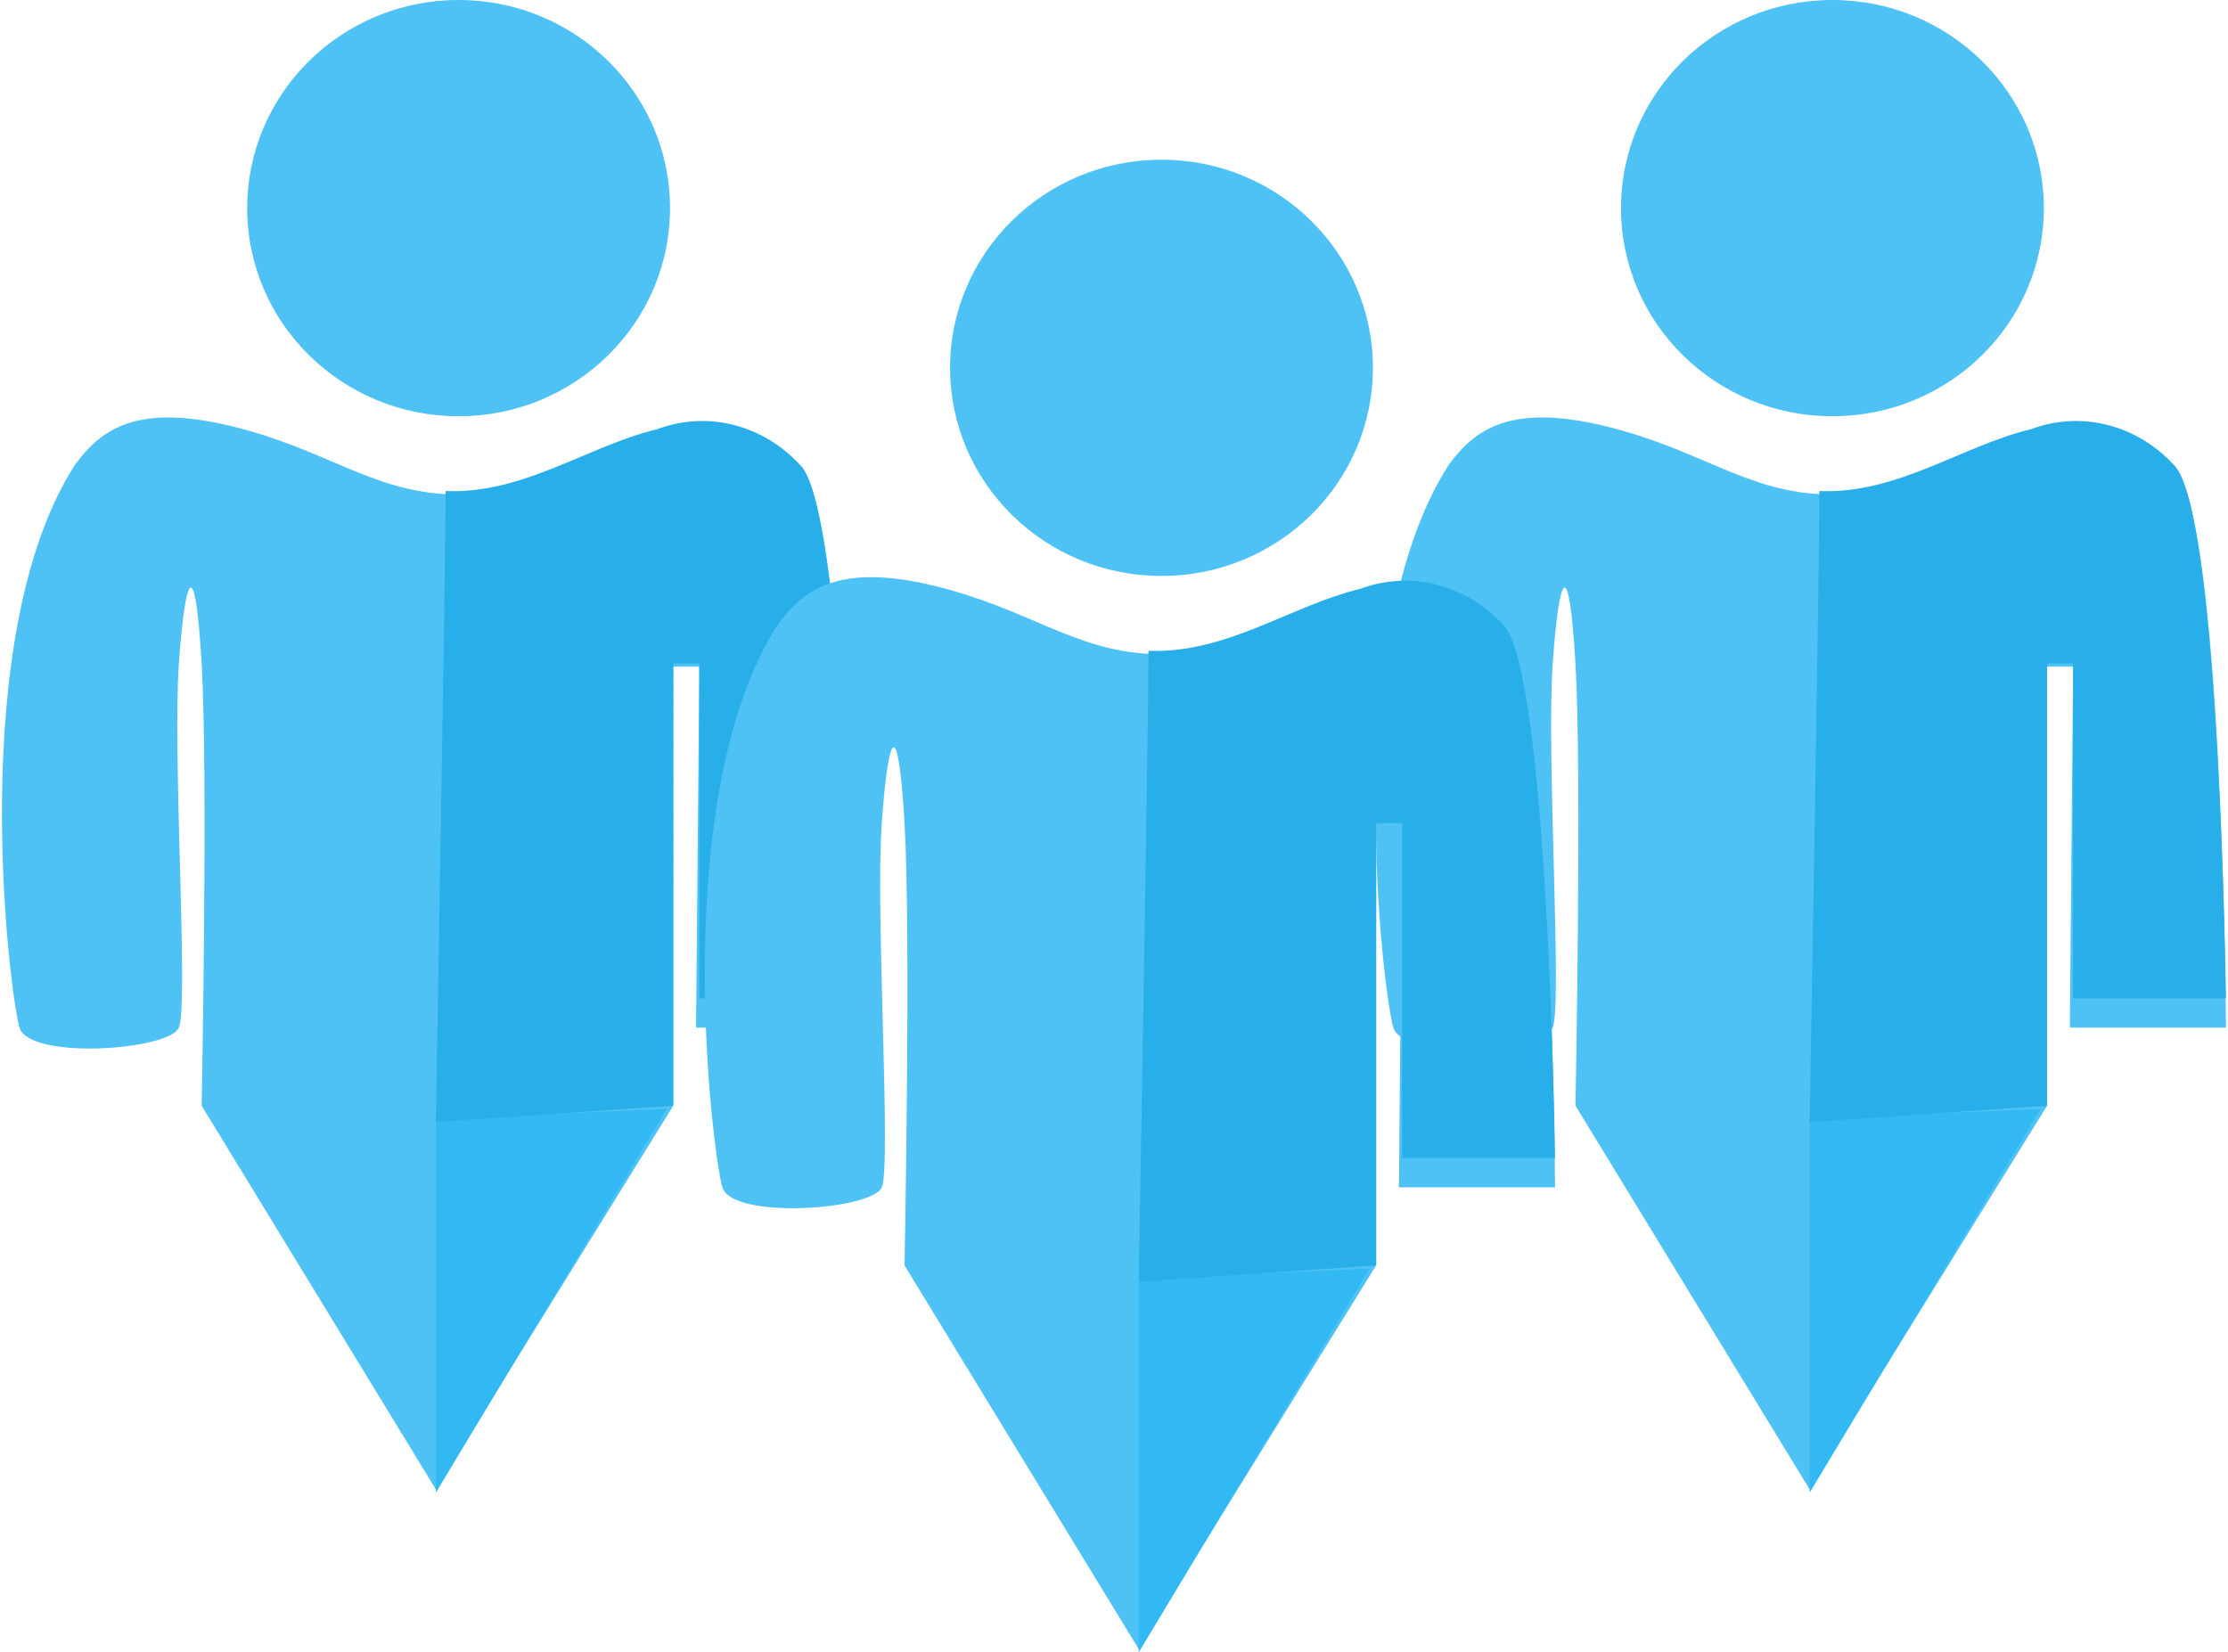
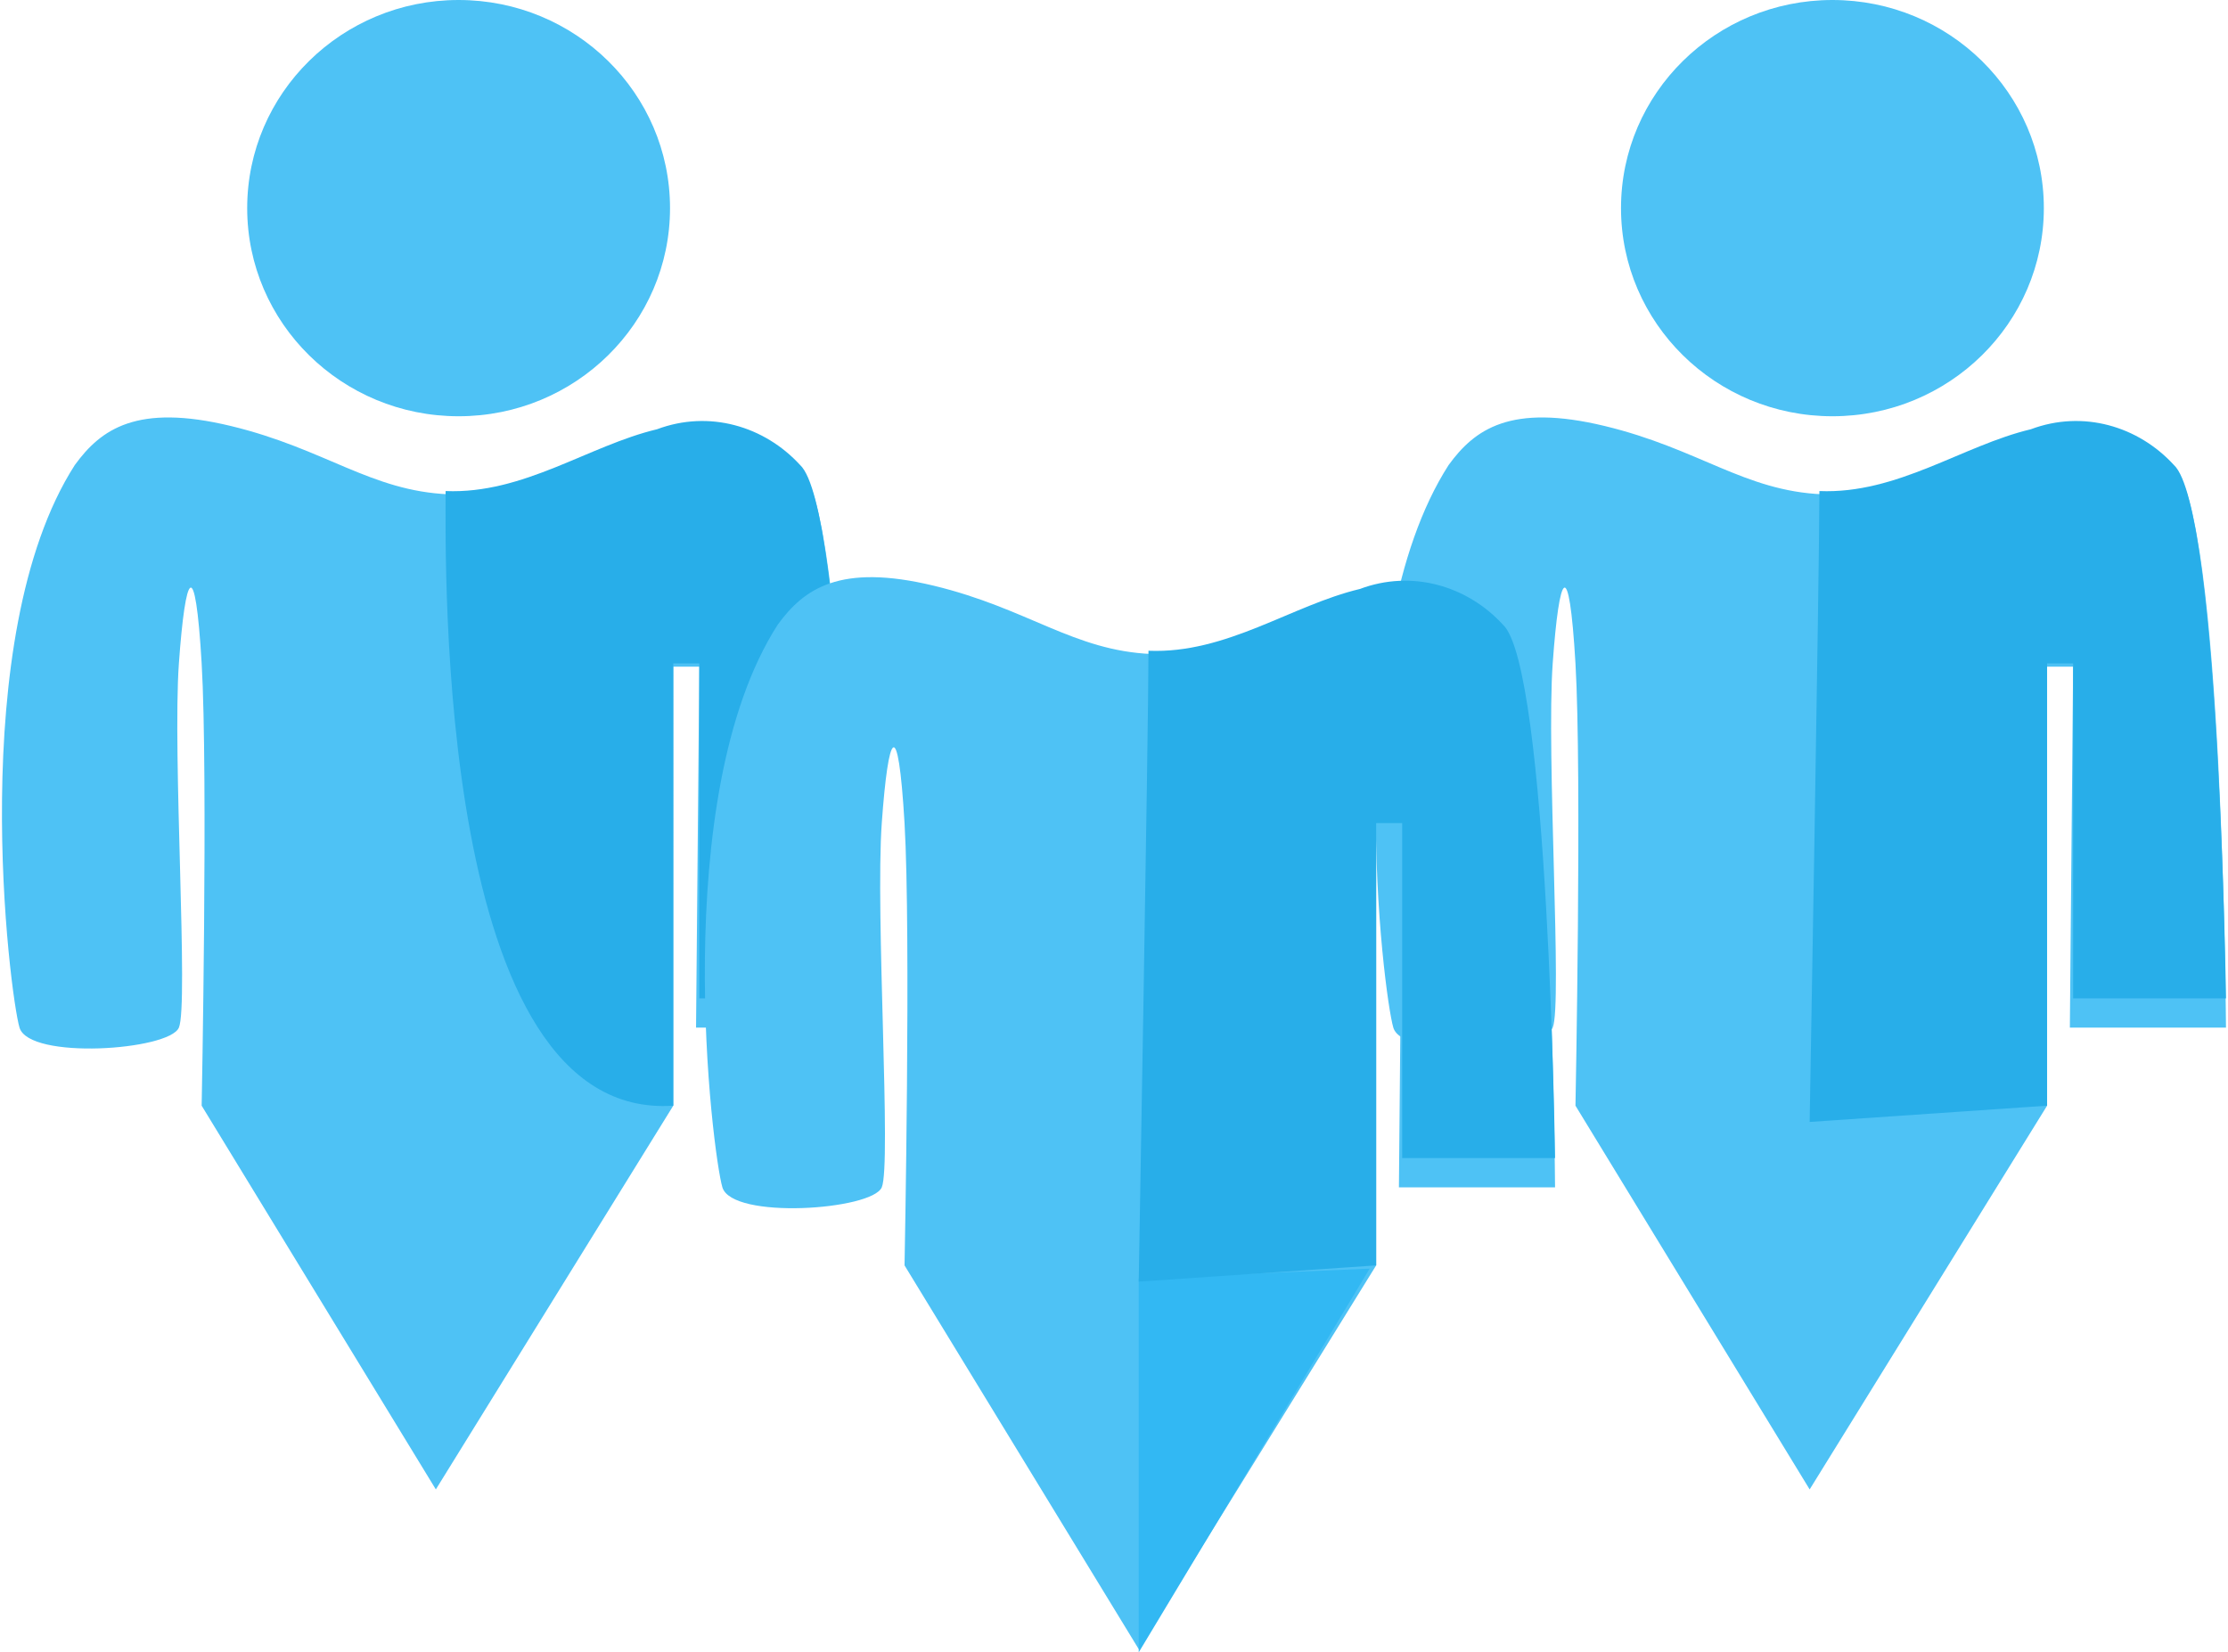
<svg xmlns="http://www.w3.org/2000/svg" version="1.1" id="Layer_1" x="0px" y="0px" viewBox="0 0 68.5 50.8" style="enable-background:new 0 0 68.5 50.8;" xml:space="preserve">
  <style type="text/css">
	.st0{fill:#4EC2F5;}
	.st1{fill:#32B8F3;}
	.st2{fill:#28AEE9;}
</style>
  <g id="Group_1240" transform="translate(-771 -1029)">
    <g id="Group_1232" transform="translate(-7 -5)">
      <g id="Group_1225" transform="translate(778 1034)">
        <g id="Group_1181">
          <path id="Path_300" class="st0" d="M0.6,31.6c-0.3-1-1.7-12,1.7-17.3c0.8-1.1,1.9-1.9,4.8-1.2s4.3,2,6.7,2.1s4.3-1.5,6.4-1.9      c1.6-0.6,3.3-0.1,4.4,1.1c1.5,1.3,1.6,17.2,1.6,17.2h-4.8l0.1-11.1h-0.8V34l-7.3,11.8L6.2,34c0,0,0.2-10.2,0-13.6      s-0.5-2.8-0.7,0s0.3,10.5,0,11.2S0.9,32.6,0.6,31.6z" />
-           <path id="Path_302" class="st1" d="M13.4,34.4v11.5l7.1-11.8L13.4,34.4z" />
          <ellipse id="Ellipse_104" class="st0" cx="14.1" cy="6.4" rx="6.5" ry="6.4" />
-           <path id="Path_1338" class="st2" d="M13.7,15.1c2.4,0.1,4.4-1.4,6.5-1.9c1.6-0.6,3.3-0.1,4.4,1.1c1.4,1.3,1.6,16.4,1.6,16.4      h-4.7V20.4h-0.8V34l-7.3,0.5C13.4,34.5,13.7,17.4,13.7,15.1z" />
+           <path id="Path_1338" class="st2" d="M13.7,15.1c2.4,0.1,4.4-1.4,6.5-1.9c1.6-0.6,3.3-0.1,4.4,1.1c1.4,1.3,1.6,16.4,1.6,16.4      h-4.7V20.4h-0.8V34C13.4,34.5,13.7,17.4,13.7,15.1z" />
        </g>
        <g id="Group_1181-2" transform="translate(42.238)">
          <path id="Path_300-2" class="st0" d="M0.6,31.6c-0.3-1-1.7-12,1.7-17.3c0.8-1.1,1.9-1.9,4.8-1.2s4.3,2,6.7,2.1s4.3-1.5,6.4-1.9      c1.6-0.6,3.3-0.1,4.4,1.1c1.5,1.3,1.6,17.2,1.6,17.2h-4.8l0.1-11.1h-0.8V34l-7.3,11.8L6.2,34c0,0,0.2-10.2,0-13.6      s-0.5-2.8-0.7,0s0.3,10.5,0,11.2S0.9,32.6,0.6,31.6z" />
-           <path id="Path_302-2" class="st1" d="M13.4,34.4v11.5l7.1-11.8L13.4,34.4z" />
          <ellipse id="Ellipse_104-2" class="st0" cx="14.1" cy="6.4" rx="6.5" ry="6.4" />
          <path id="Path_1338-2" class="st2" d="M13.7,15.1c2.4,0.1,4.4-1.4,6.5-1.9c1.6-0.6,3.3-0.1,4.4,1.1c1.4,1.3,1.6,16.4,1.6,16.4      h-4.7V20.4h-0.8V34l-7.3,0.5C13.4,34.5,13.7,17.4,13.7,15.1z" />
        </g>
        <g id="Group_1181-3" transform="translate(21.61 4.911)">
          <path id="Path_300-3" class="st0" d="M0.6,31.6c-0.3-1-1.7-12,1.7-17.3c0.8-1.1,1.9-1.9,4.8-1.2s4.3,2,6.7,2.1s4.3-1.5,6.4-1.9      c1.6-0.6,3.3-0.1,4.4,1.1c1.5,1.3,1.6,17.2,1.6,17.2h-4.8l0.1-11.1h-0.8V34l-7.3,11.8L6.2,34c0,0,0.2-10.2,0-13.6      s-0.5-2.8-0.7,0s0.3,10.5,0,11.2S0.9,32.6,0.6,31.6z" />
          <path id="Path_302-3" class="st1" d="M13.4,34.4v11.5l7.1-11.8L13.4,34.4z" />
-           <ellipse id="Ellipse_104-3" class="st0" cx="14.1" cy="6.4" rx="6.5" ry="6.4" />
          <path id="Path_1338-3" class="st2" d="M13.7,15.1c2.4,0.1,4.4-1.4,6.5-1.9c1.6-0.6,3.3-0.1,4.4,1.1c1.4,1.3,1.6,16.4,1.6,16.4      h-4.7V20.4h-0.8V34l-7.3,0.5C13.4,34.5,13.7,17.4,13.7,15.1z" />
        </g>
      </g>
    </g>
  </g>
</svg>